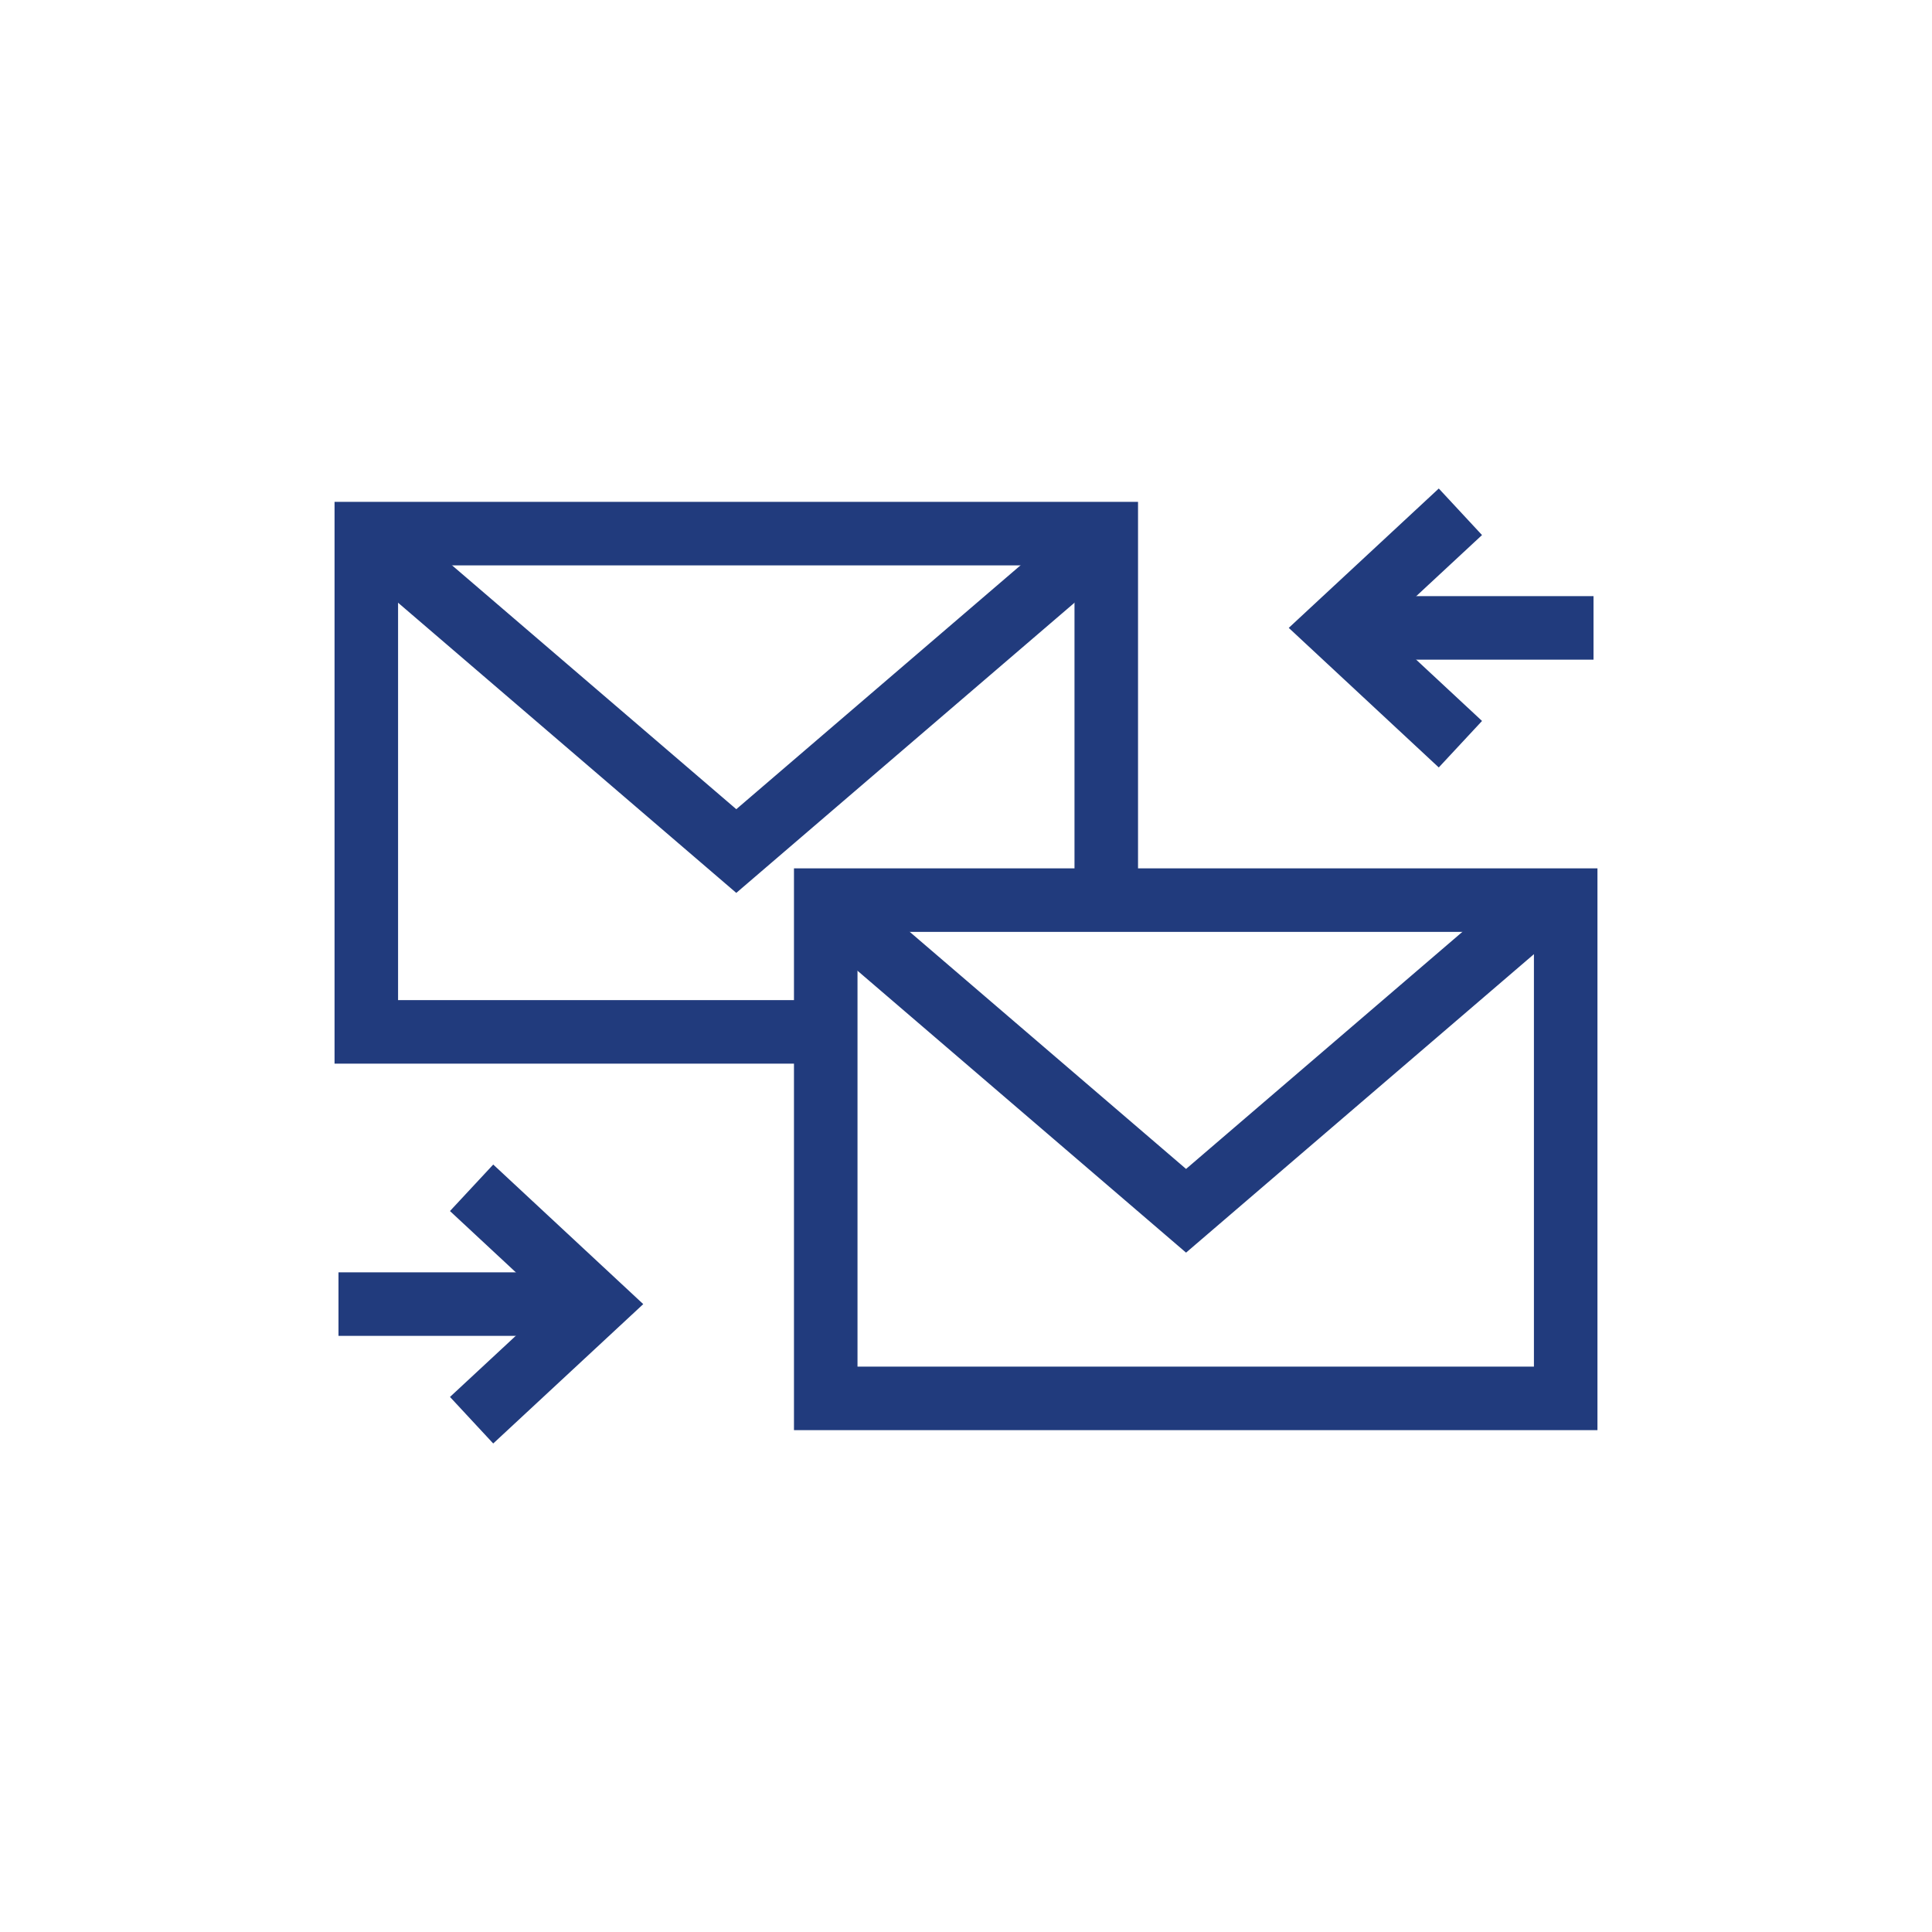
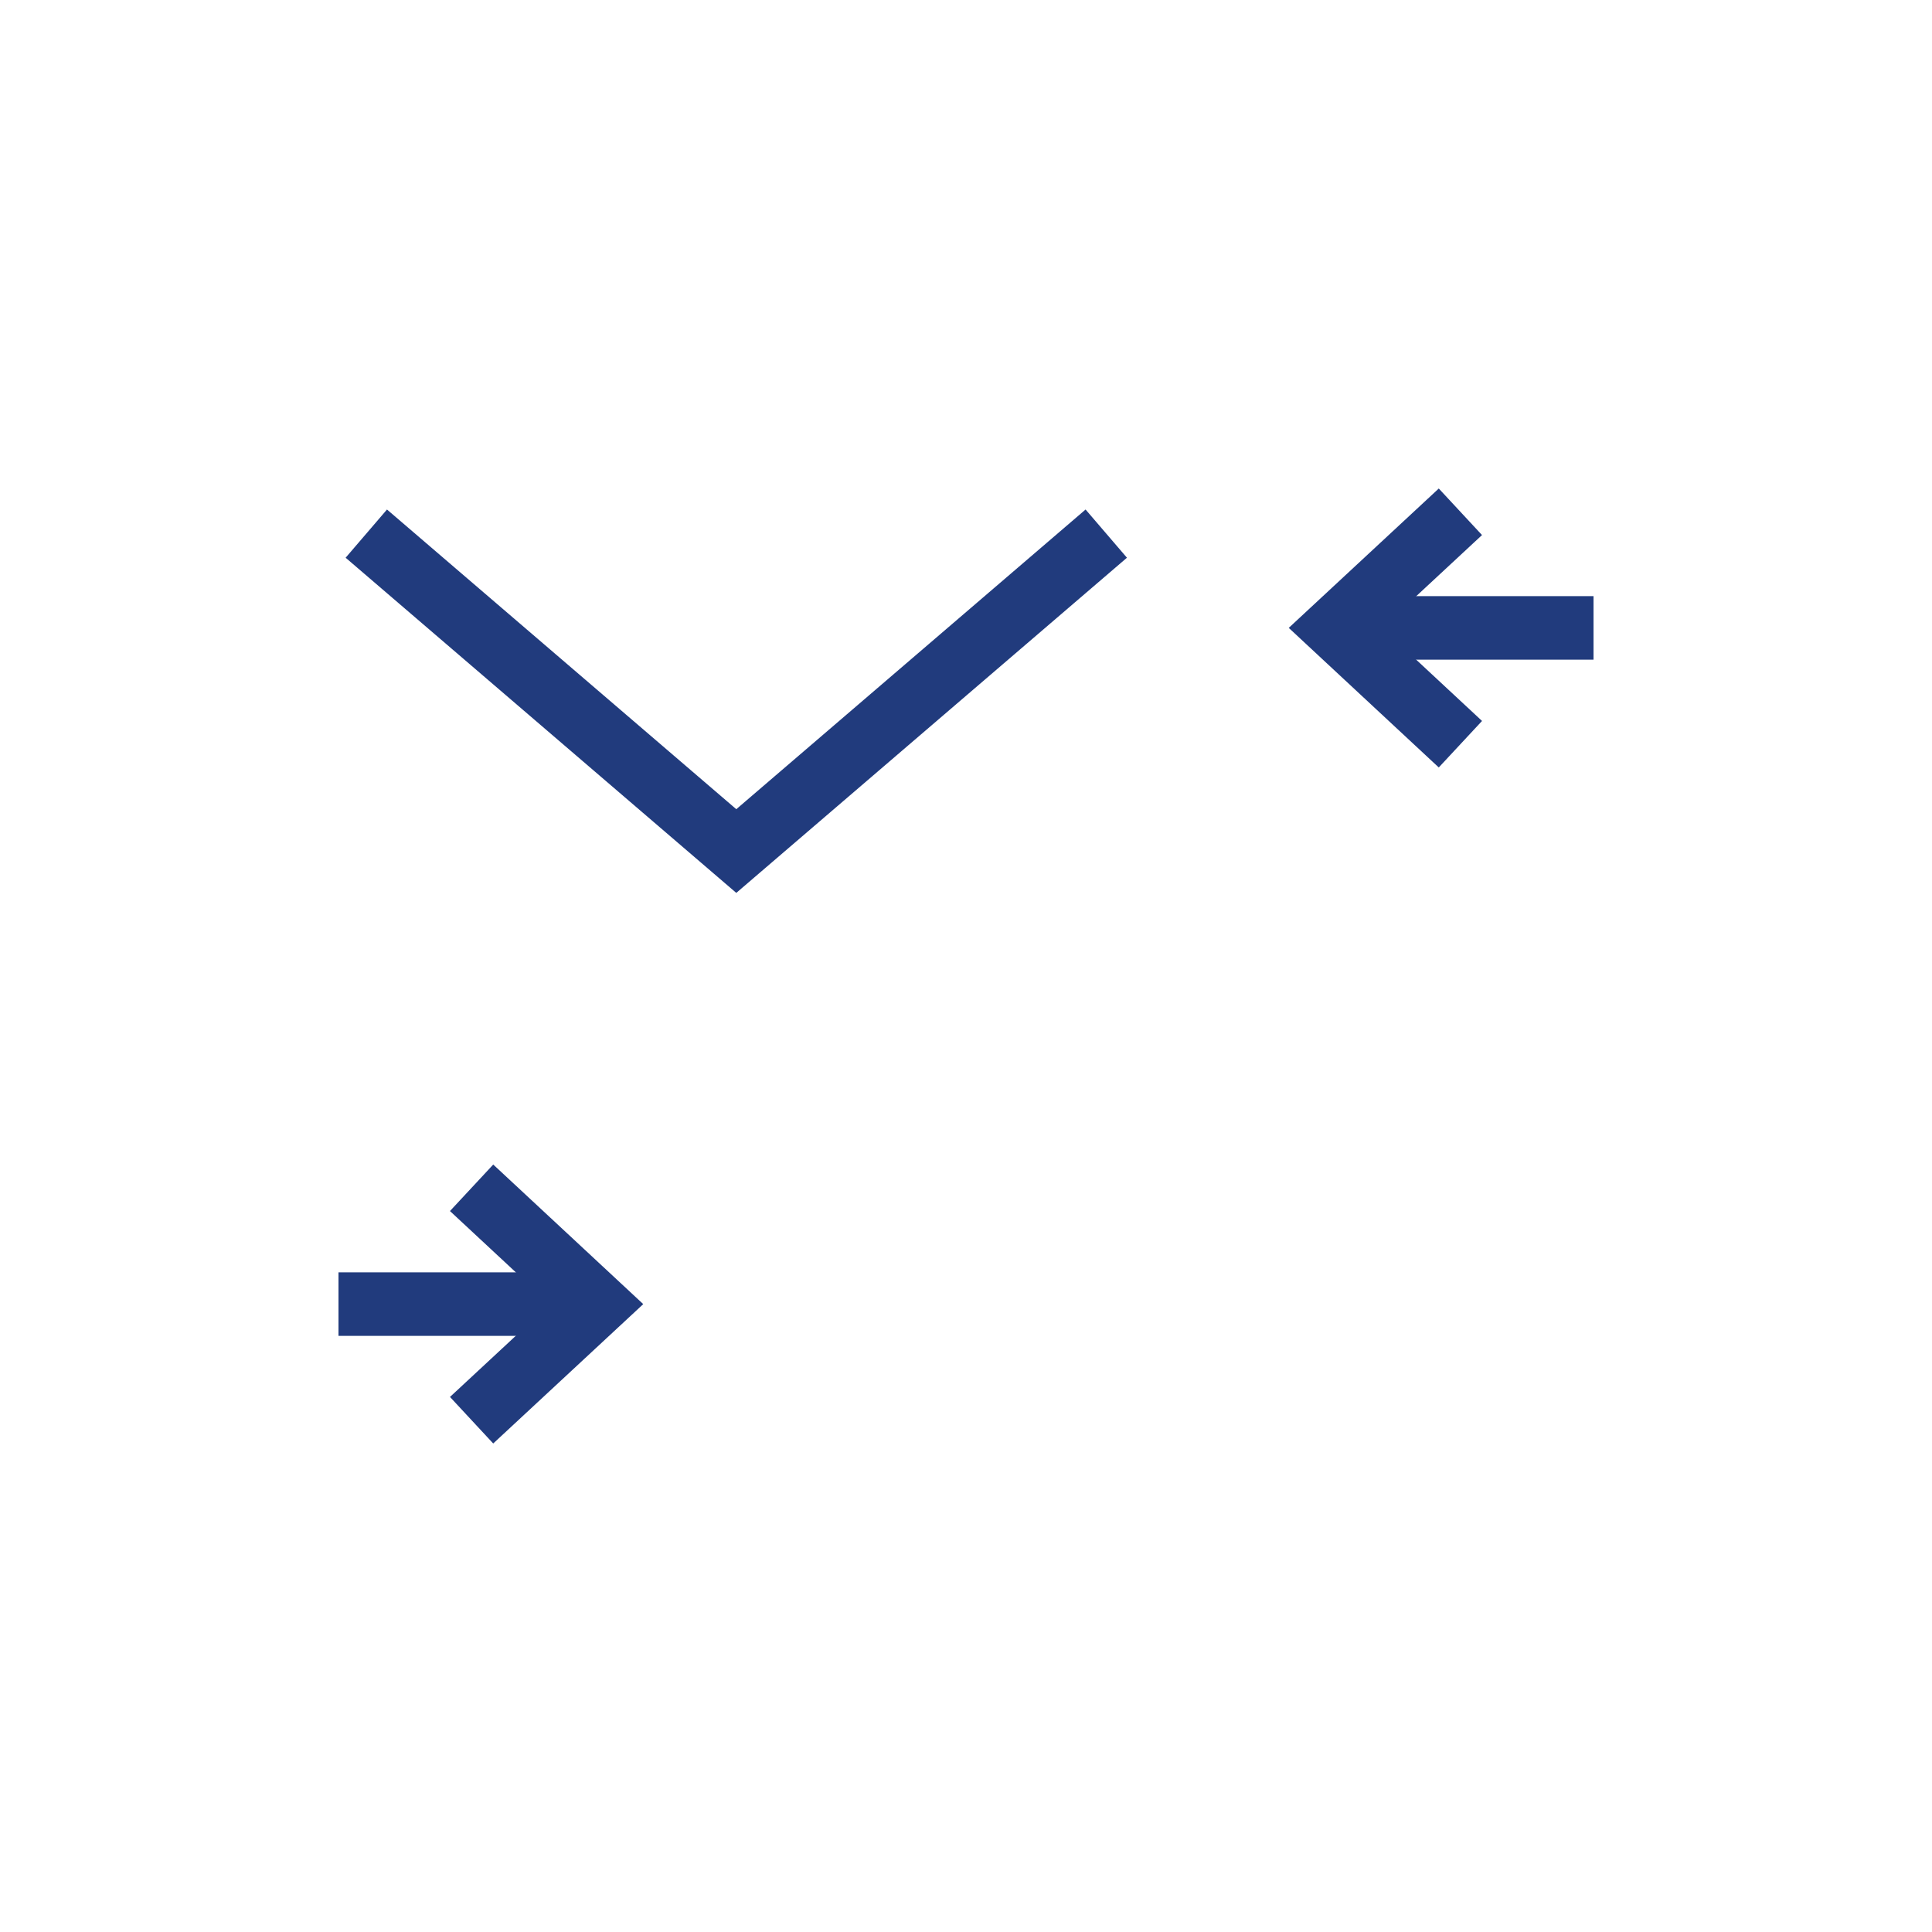
<svg xmlns="http://www.w3.org/2000/svg" version="1.1" id="Ebene_1" x="0px" y="0px" viewBox="0 0 100 100" style="enable-background:new 0 0 100 100;" xml:space="preserve">
  <style type="text/css">
	.st0{fill:none;stroke:#213B7D;stroke-width:3.577;stroke-miterlimit:10;}
	.st1{fill:#FFFFFF;}
	.st2{fill:none;stroke:#213B7D;stroke-width:3.288;stroke-linecap:square;}
	.st3{fill:none;stroke:#213B7D;stroke-width:3.577;stroke-linecap:square;}
	.st4{fill:none;}
	
		.st5{clip-path:url(#SVGID_00000116935738815833953080000016450972405169091714_);fill:none;stroke:#213B7D;stroke-width:3.577;stroke-linecap:square;}
	.st6{clip-path:url(#SVGID_00000116935738815833953080000016450972405169091714_);fill:none;stroke:#213B7D;stroke-width:1.568;}
	.st7{fill:none;stroke:#213B7D;stroke-width:3.288;stroke-miterlimit:10;}
	
		.st8{clip-path:url(#SVGID_00000146482425372023627910000009424846106174623142_);fill:none;stroke:#213B7D;stroke-width:3.288;stroke-linecap:round;}
	.st9{fill:none;stroke:#213B7D;stroke-width:3.288;}
	.st10{fill:#213B7D;}
	.st11{fill:none;stroke:#213B7D;stroke-width:3;}
	
		.st12{clip-path:url(#SVGID_00000059996820046926654260000008352997205827150741_);fill:none;stroke:#213B7D;stroke-width:2.641;stroke-linecap:round;}
	.st13{fill:#EAF6FB;}
	
		.st14{clip-path:url(#SVGID_00000085940361450604321490000005725433035789319307_);fill:none;stroke:#213B7D;stroke-width:2.641;stroke-linecap:round;}
	
		.st15{clip-path:url(#SVGID_00000072980068674975350530000002796591386055228304_);fill:none;stroke:#213B7D;stroke-width:2.641;stroke-linecap:round;}
</style>
  <g>
    <g>
-       <polyline class="st7" points="57.26,46.59 57.26,27.62 18.96,27.62 18.96,53.41 42.74,53.41   " />
-     </g>
+       </g>
    <g>
-       <rect x="42.74" y="46.59" class="st7" width="38.3" height="25.79" />
      <line class="st7" x1="17.52" y1="67.5" x2="30.88" y2="67.5" />
      <polyline class="st7" points="24.41,61.48 30.88,67.5 24.41,73.51   " />
      <line class="st7" x1="82.48" y1="32.5" x2="69.12" y2="32.5" />
      <polyline class="st7" points="75.59,38.52 69.12,32.5 75.59,26.49   " />
      <polyline class="st7" points="18.96,27.62 38.11,44.05 57.26,27.62   " />
-       <polyline class="st7" points="42.24,46.24 61.39,62.67 80.54,46.24   " />
    </g>
  </g>
</svg>